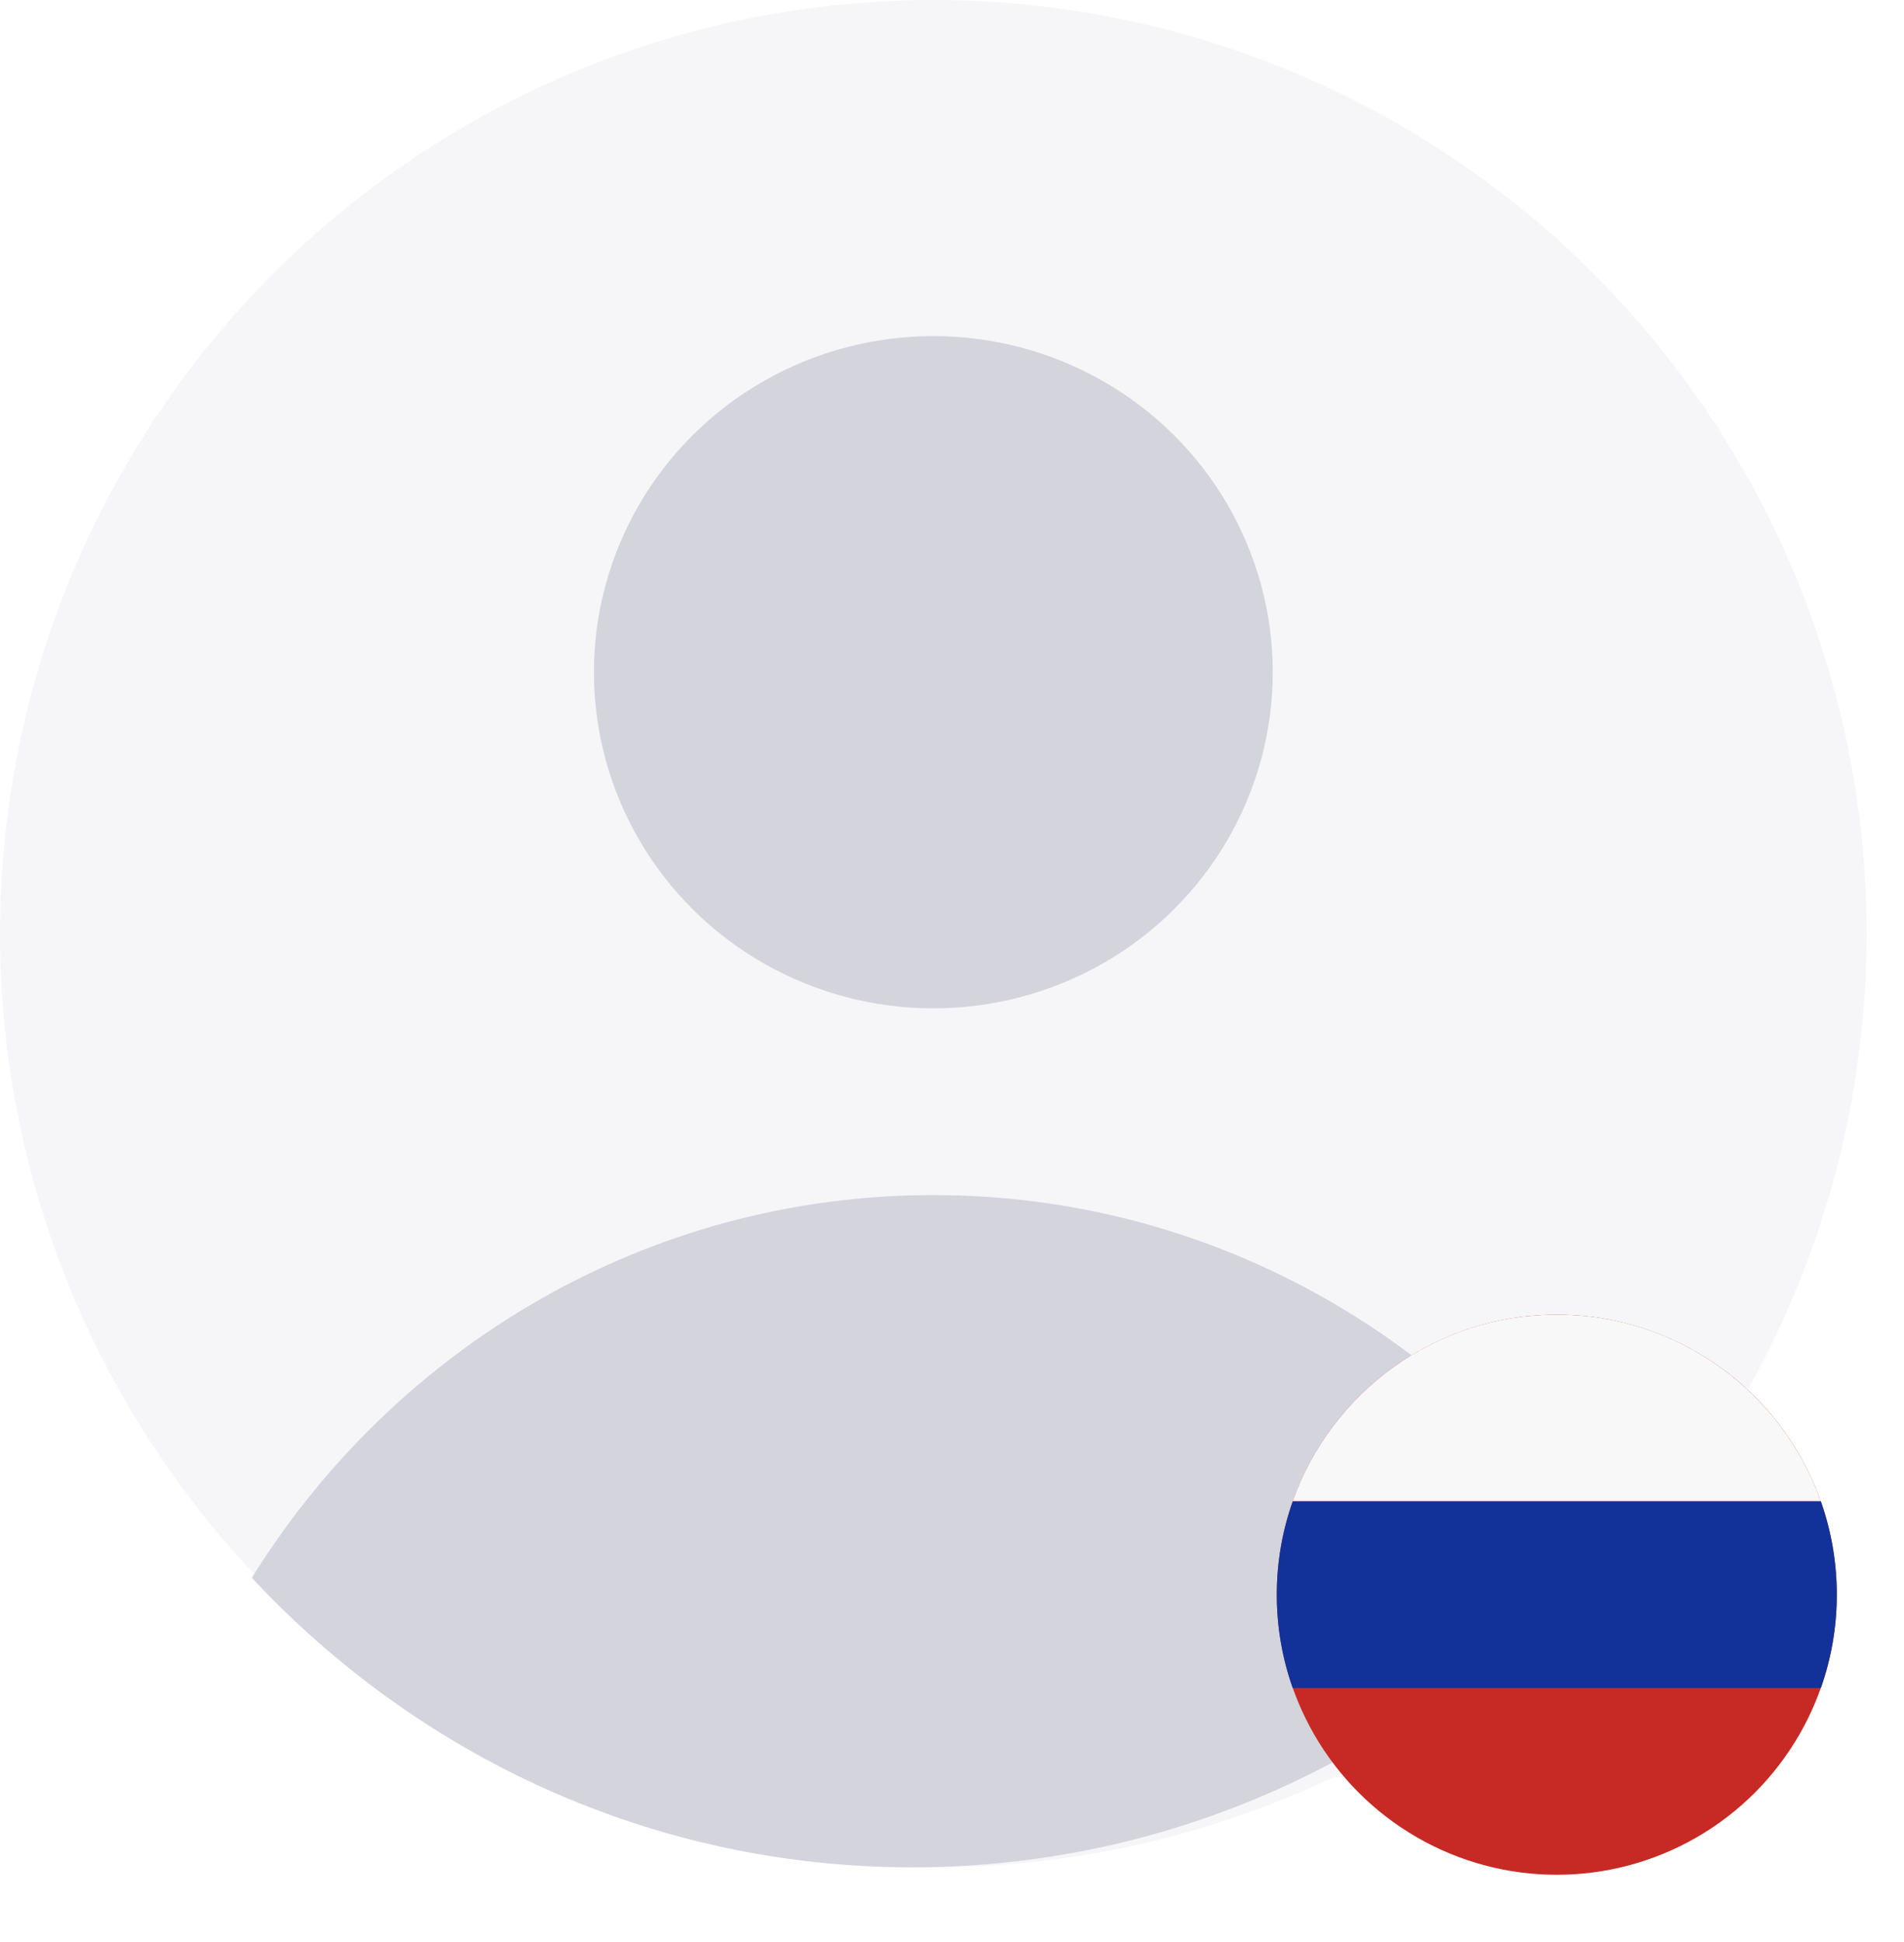
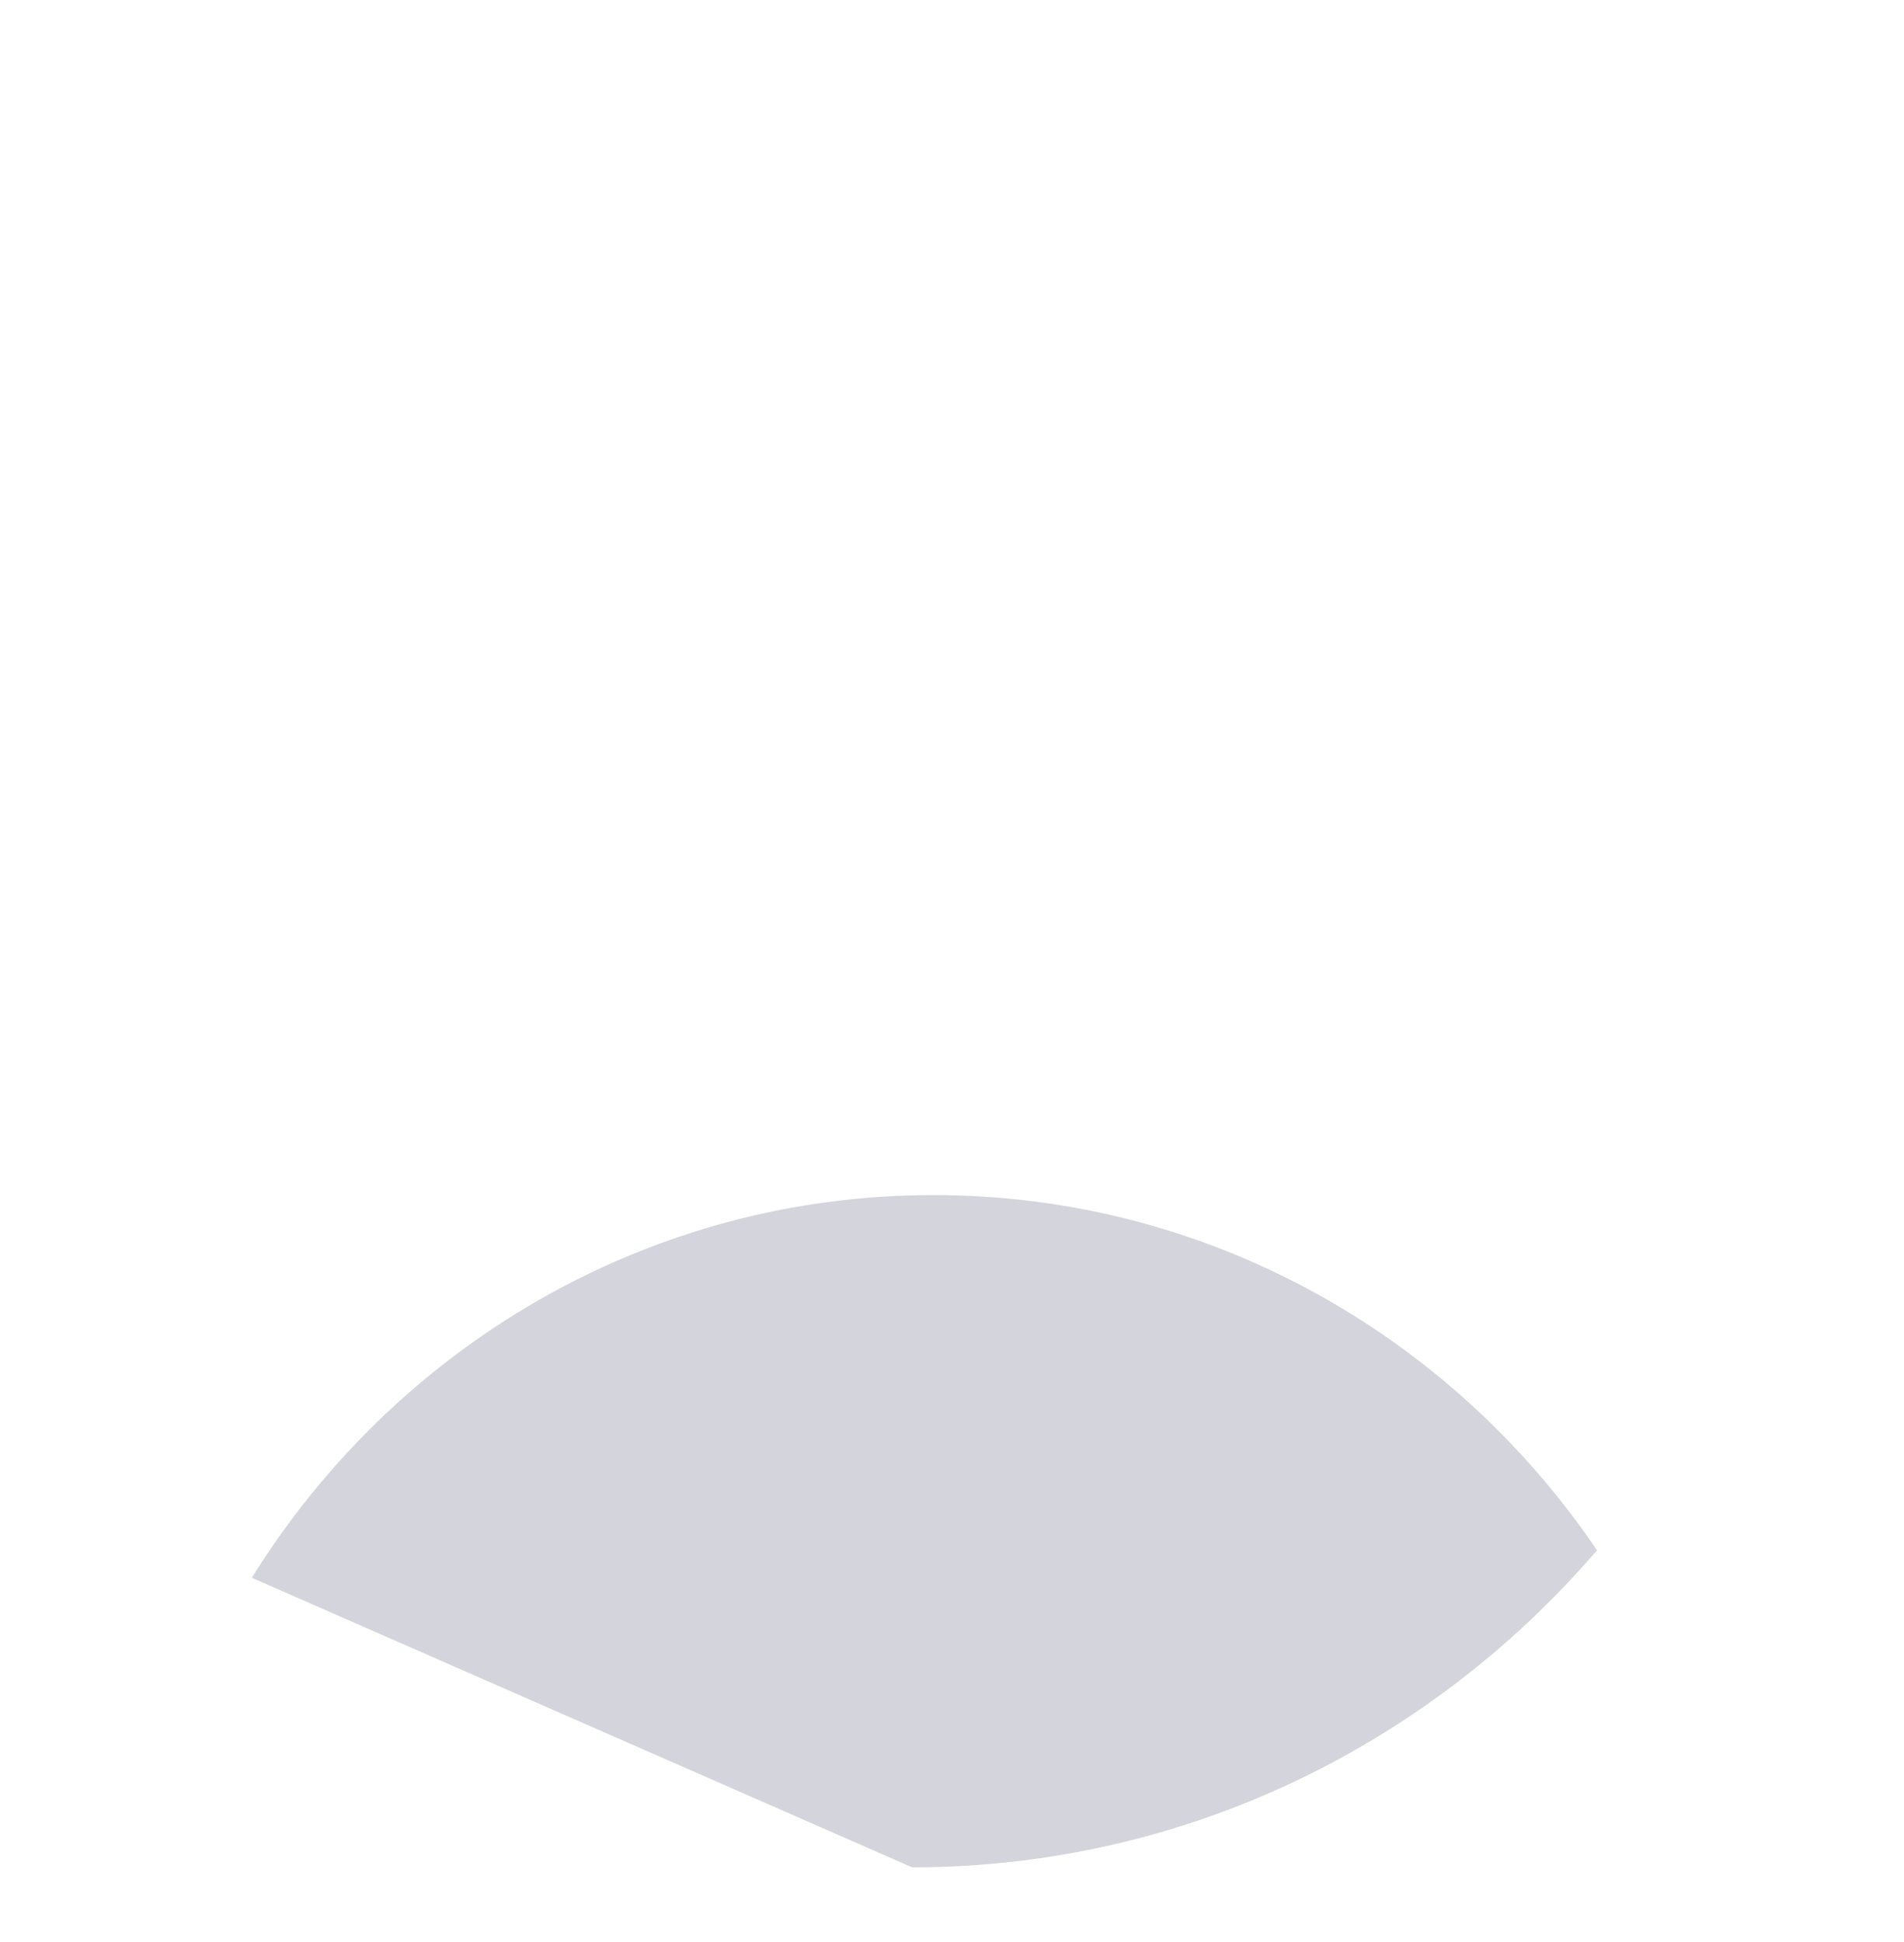
<svg xmlns="http://www.w3.org/2000/svg" width="51" height="52" viewBox="0 0 51 52" fill="none">
-   <circle cx="25" cy="25" r="25" fill="#F6F6F9" />
-   <ellipse cx="25" cy="18" rx="9.091" ry="9" fill="#D3D4DC" />
-   <path fill-rule="evenodd" clip-rule="evenodd" d="M6.745 42.247C10.572 36.089 17.317 32 25 32C32.373 32 38.882 35.765 42.777 41.511C38.3 46.716 31.741 50 24.432 50C17.474 50 11.195 47.023 6.745 42.247Z" fill="#D3D4DC" />
+   <path fill-rule="evenodd" clip-rule="evenodd" d="M6.745 42.247C10.572 36.089 17.317 32 25 32C32.373 32 38.882 35.765 42.777 41.511C38.3 46.716 31.741 50 24.432 50Z" fill="#D3D4DC" />
  <g filter="url(#filter0_d_577_17)">
-     <ellipse cx="41.5" cy="42.5" rx="7.5" ry="7.5" fill="#C72A24" />
-     <path fill-rule="evenodd" clip-rule="evenodd" d="M34.426 40H48.572C47.543 37.087 44.765 35 41.499 35C38.233 35 35.455 37.087 34.426 40Z" fill="#F8F8F8" />
-     <path fill-rule="evenodd" clip-rule="evenodd" d="M34 42.5C34 41.623 34.15 40.782 34.427 40H48.573C48.849 40.782 49 41.623 49 42.5C49 43.377 48.849 44.218 48.573 45H34.427C34.15 44.218 34 43.377 34 42.5Z" fill="#12329A" />
-   </g>
+     </g>
  <defs>
    <filter id="filter0_d_577_17" x="33.2" y="34.2" width="17" height="17" filterUnits="userSpaceOnUse" color-interpolation-filters="sRGB">
      <feFlood flood-opacity="0" result="BackgroundImageFix" />
      <feColorMatrix in="SourceAlpha" type="matrix" values="0 0 0 0 0 0 0 0 0 0 0 0 0 0 0 0 0 0 127 0" result="hardAlpha" />
      <feOffset dx="0.2" dy="0.2" />
      <feGaussianBlur stdDeviation="0.5" />
      <feComposite in2="hardAlpha" operator="out" />
      <feColorMatrix type="matrix" values="0 0 0 0 0 0 0 0 0 0 0 0 0 0 0 0 0 0 0.2 0" />
      <feBlend mode="normal" in2="BackgroundImageFix" result="effect1_dropShadow_577_17" />
      <feBlend mode="normal" in="SourceGraphic" in2="effect1_dropShadow_577_17" result="shape" />
    </filter>
  </defs>
</svg>